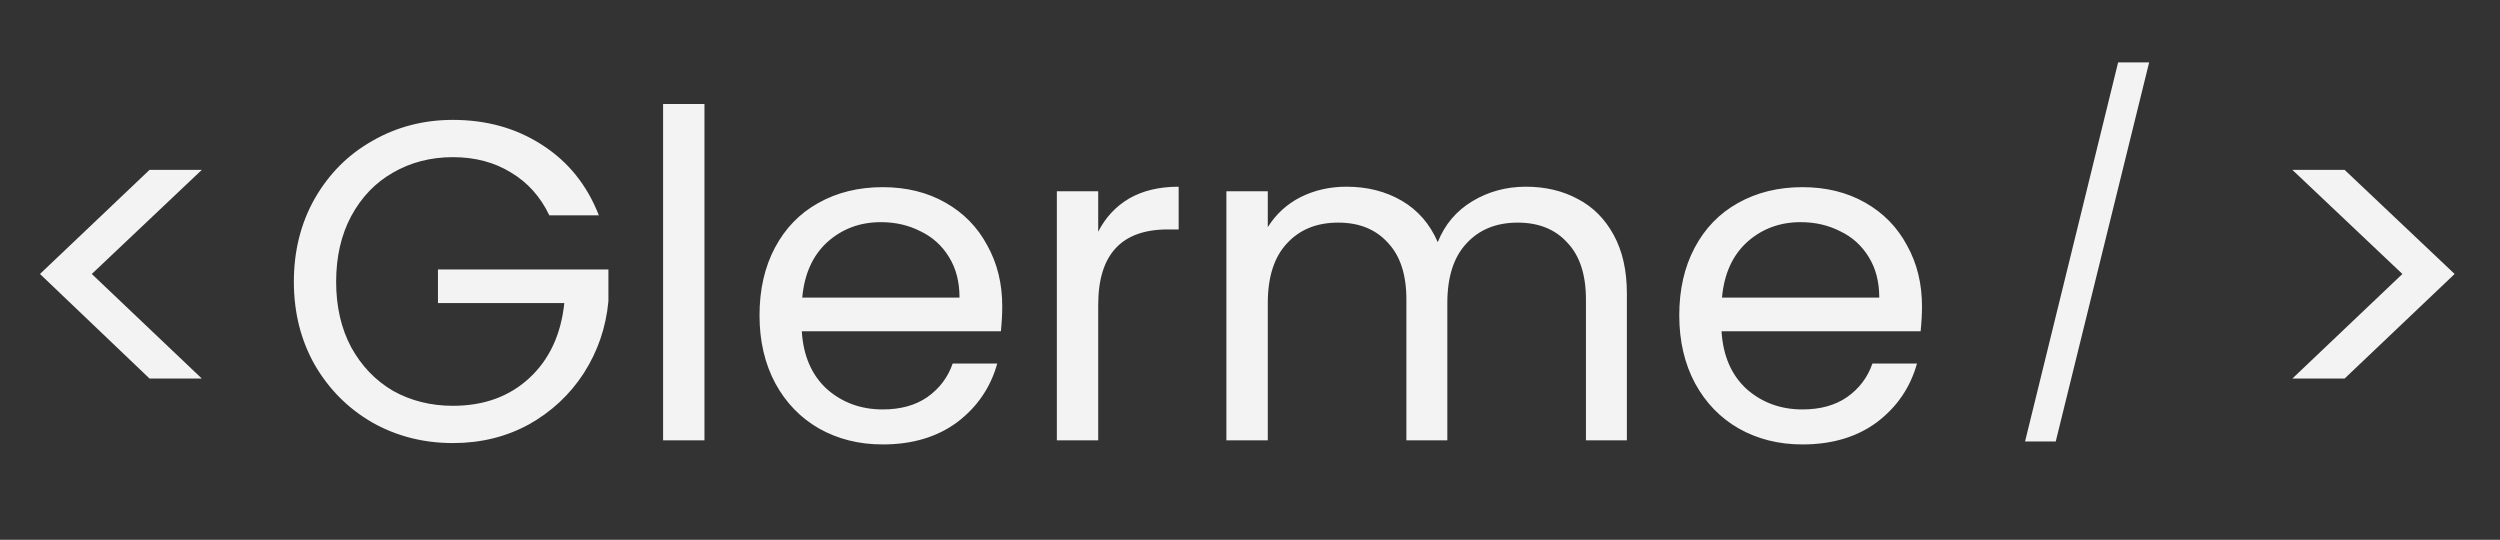
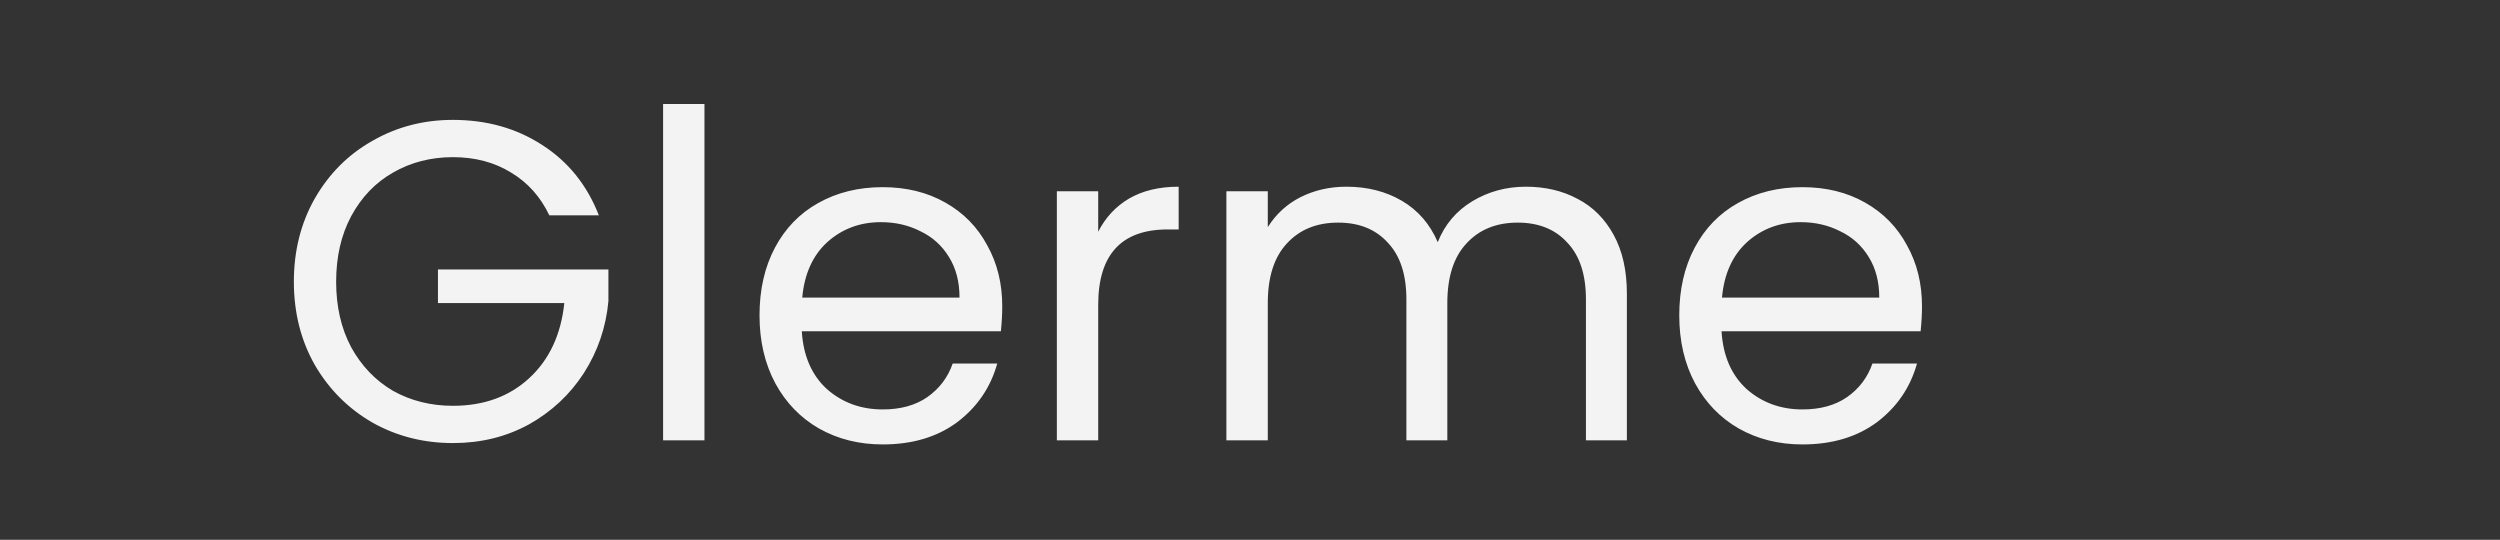
<svg xmlns="http://www.w3.org/2000/svg" width="88" height="19" viewBox="0 0 88 19" fill="none">
  <rect x="0" y="0" width="88" height="19" fill="#333333" stroke="none" />
-   <path d="M5.263 13.324L1.407 9.644L5.263 5.98H7.103L3.231 9.644L7.103 13.324H5.263Z" fill="#F3F3F3" />
  <path d="M19.336 7.58C19.027 6.929 18.579 6.428 17.992 6.076C17.406 5.713 16.723 5.532 15.944 5.532C15.166 5.532 14.462 5.713 13.832 6.076C13.214 6.428 12.723 6.94 12.36 7.612C12.008 8.273 11.832 9.041 11.832 9.916C11.832 10.791 12.008 11.559 12.36 12.22C12.723 12.881 13.214 13.393 13.832 13.756C14.462 14.108 15.166 14.284 15.944 14.284C17.032 14.284 17.928 13.959 18.632 13.308C19.336 12.657 19.747 11.777 19.864 10.668H15.416V9.484H21.416V10.604C21.331 11.521 21.043 12.364 20.552 13.132C20.062 13.889 19.416 14.492 18.616 14.94C17.816 15.377 16.926 15.596 15.944 15.596C14.91 15.596 13.966 15.356 13.112 14.876C12.259 14.385 11.582 13.708 11.08 12.844C10.59 11.98 10.344 11.004 10.344 9.916C10.344 8.828 10.59 7.852 11.08 6.988C11.582 6.113 12.259 5.436 13.112 4.956C13.966 4.465 14.91 4.22 15.944 4.22C17.128 4.22 18.174 4.513 19.08 5.1C19.998 5.687 20.664 6.513 21.08 7.58H19.336ZM24.797 3.66V15.5H23.341V3.66H24.797ZM35.279 10.78C35.279 11.057 35.263 11.351 35.231 11.66H28.223C28.276 12.524 28.57 13.201 29.103 13.692C29.647 14.172 30.303 14.412 31.071 14.412C31.7 14.412 32.223 14.268 32.639 13.98C33.066 13.681 33.364 13.287 33.535 12.796H35.103C34.868 13.639 34.399 14.327 33.695 14.86C32.991 15.383 32.116 15.644 31.071 15.644C30.239 15.644 29.492 15.457 28.831 15.084C28.18 14.711 27.668 14.183 27.295 13.5C26.922 12.807 26.735 12.007 26.735 11.1C26.735 10.193 26.916 9.399 27.279 8.716C27.642 8.033 28.148 7.511 28.799 7.148C29.46 6.775 30.218 6.588 31.071 6.588C31.903 6.588 32.639 6.769 33.279 7.132C33.919 7.495 34.41 7.996 34.751 8.636C35.103 9.265 35.279 9.98 35.279 10.78ZM33.775 10.476C33.775 9.921 33.652 9.447 33.407 9.052C33.161 8.647 32.825 8.343 32.399 8.14C31.983 7.927 31.519 7.82 31.007 7.82C30.271 7.82 29.642 8.055 29.119 8.524C28.607 8.993 28.314 9.644 28.239 10.476H33.775ZM38.657 8.156C38.913 7.655 39.275 7.265 39.745 6.988C40.225 6.711 40.806 6.572 41.489 6.572V8.076H41.105C39.473 8.076 38.657 8.961 38.657 10.732V15.5H37.201V6.732H38.657V8.156ZM53.714 6.572C54.396 6.572 55.004 6.716 55.538 7.004C56.071 7.281 56.492 7.703 56.801 8.268C57.111 8.833 57.266 9.521 57.266 10.332V15.5H55.825V10.54C55.825 9.665 55.607 8.999 55.169 8.54C54.743 8.071 54.161 7.836 53.425 7.836C52.668 7.836 52.066 8.081 51.617 8.572C51.169 9.052 50.946 9.751 50.946 10.668V15.5H49.505V10.54C49.505 9.665 49.287 8.999 48.849 8.54C48.423 8.071 47.842 7.836 47.105 7.836C46.348 7.836 45.745 8.081 45.297 8.572C44.849 9.052 44.626 9.751 44.626 10.668V15.5H43.169V6.732H44.626V7.996C44.913 7.537 45.297 7.185 45.778 6.94C46.268 6.695 46.807 6.572 47.394 6.572C48.13 6.572 48.78 6.737 49.346 7.068C49.911 7.399 50.332 7.884 50.609 8.524C50.855 7.905 51.26 7.425 51.825 7.084C52.391 6.743 53.02 6.572 53.714 6.572ZM67.654 10.78C67.654 11.057 67.638 11.351 67.606 11.66H60.598C60.651 12.524 60.944 13.201 61.478 13.692C62.022 14.172 62.678 14.412 63.446 14.412C64.075 14.412 64.598 14.268 65.014 13.98C65.441 13.681 65.739 13.287 65.91 12.796H67.478C67.243 13.639 66.774 14.327 66.07 14.86C65.366 15.383 64.491 15.644 63.446 15.644C62.614 15.644 61.867 15.457 61.206 15.084C60.555 14.711 60.043 14.183 59.67 13.5C59.297 12.807 59.11 12.007 59.11 11.1C59.11 10.193 59.291 9.399 59.654 8.716C60.017 8.033 60.523 7.511 61.174 7.148C61.835 6.775 62.593 6.588 63.446 6.588C64.278 6.588 65.014 6.769 65.654 7.132C66.294 7.495 66.784 7.996 67.126 8.636C67.478 9.265 67.654 9.98 67.654 10.78ZM66.15 10.476C66.15 9.921 66.027 9.447 65.782 9.052C65.537 8.647 65.201 8.343 64.774 8.14C64.358 7.927 63.894 7.82 63.382 7.82C62.646 7.82 62.017 8.055 61.494 8.524C60.982 8.993 60.688 9.644 60.614 10.476H66.15Z" fill="#F3F3F3" />
-   <path d="M75.65 2.196L72.362 15.54H71.282L74.558 2.196H75.65Z" fill="#F3F3F3" />
-   <path d="M80.692 5.98H82.531L86.403 9.644L82.531 13.324H80.692L84.564 9.644L80.692 5.98Z" fill="#F3F3F3" />
</svg>